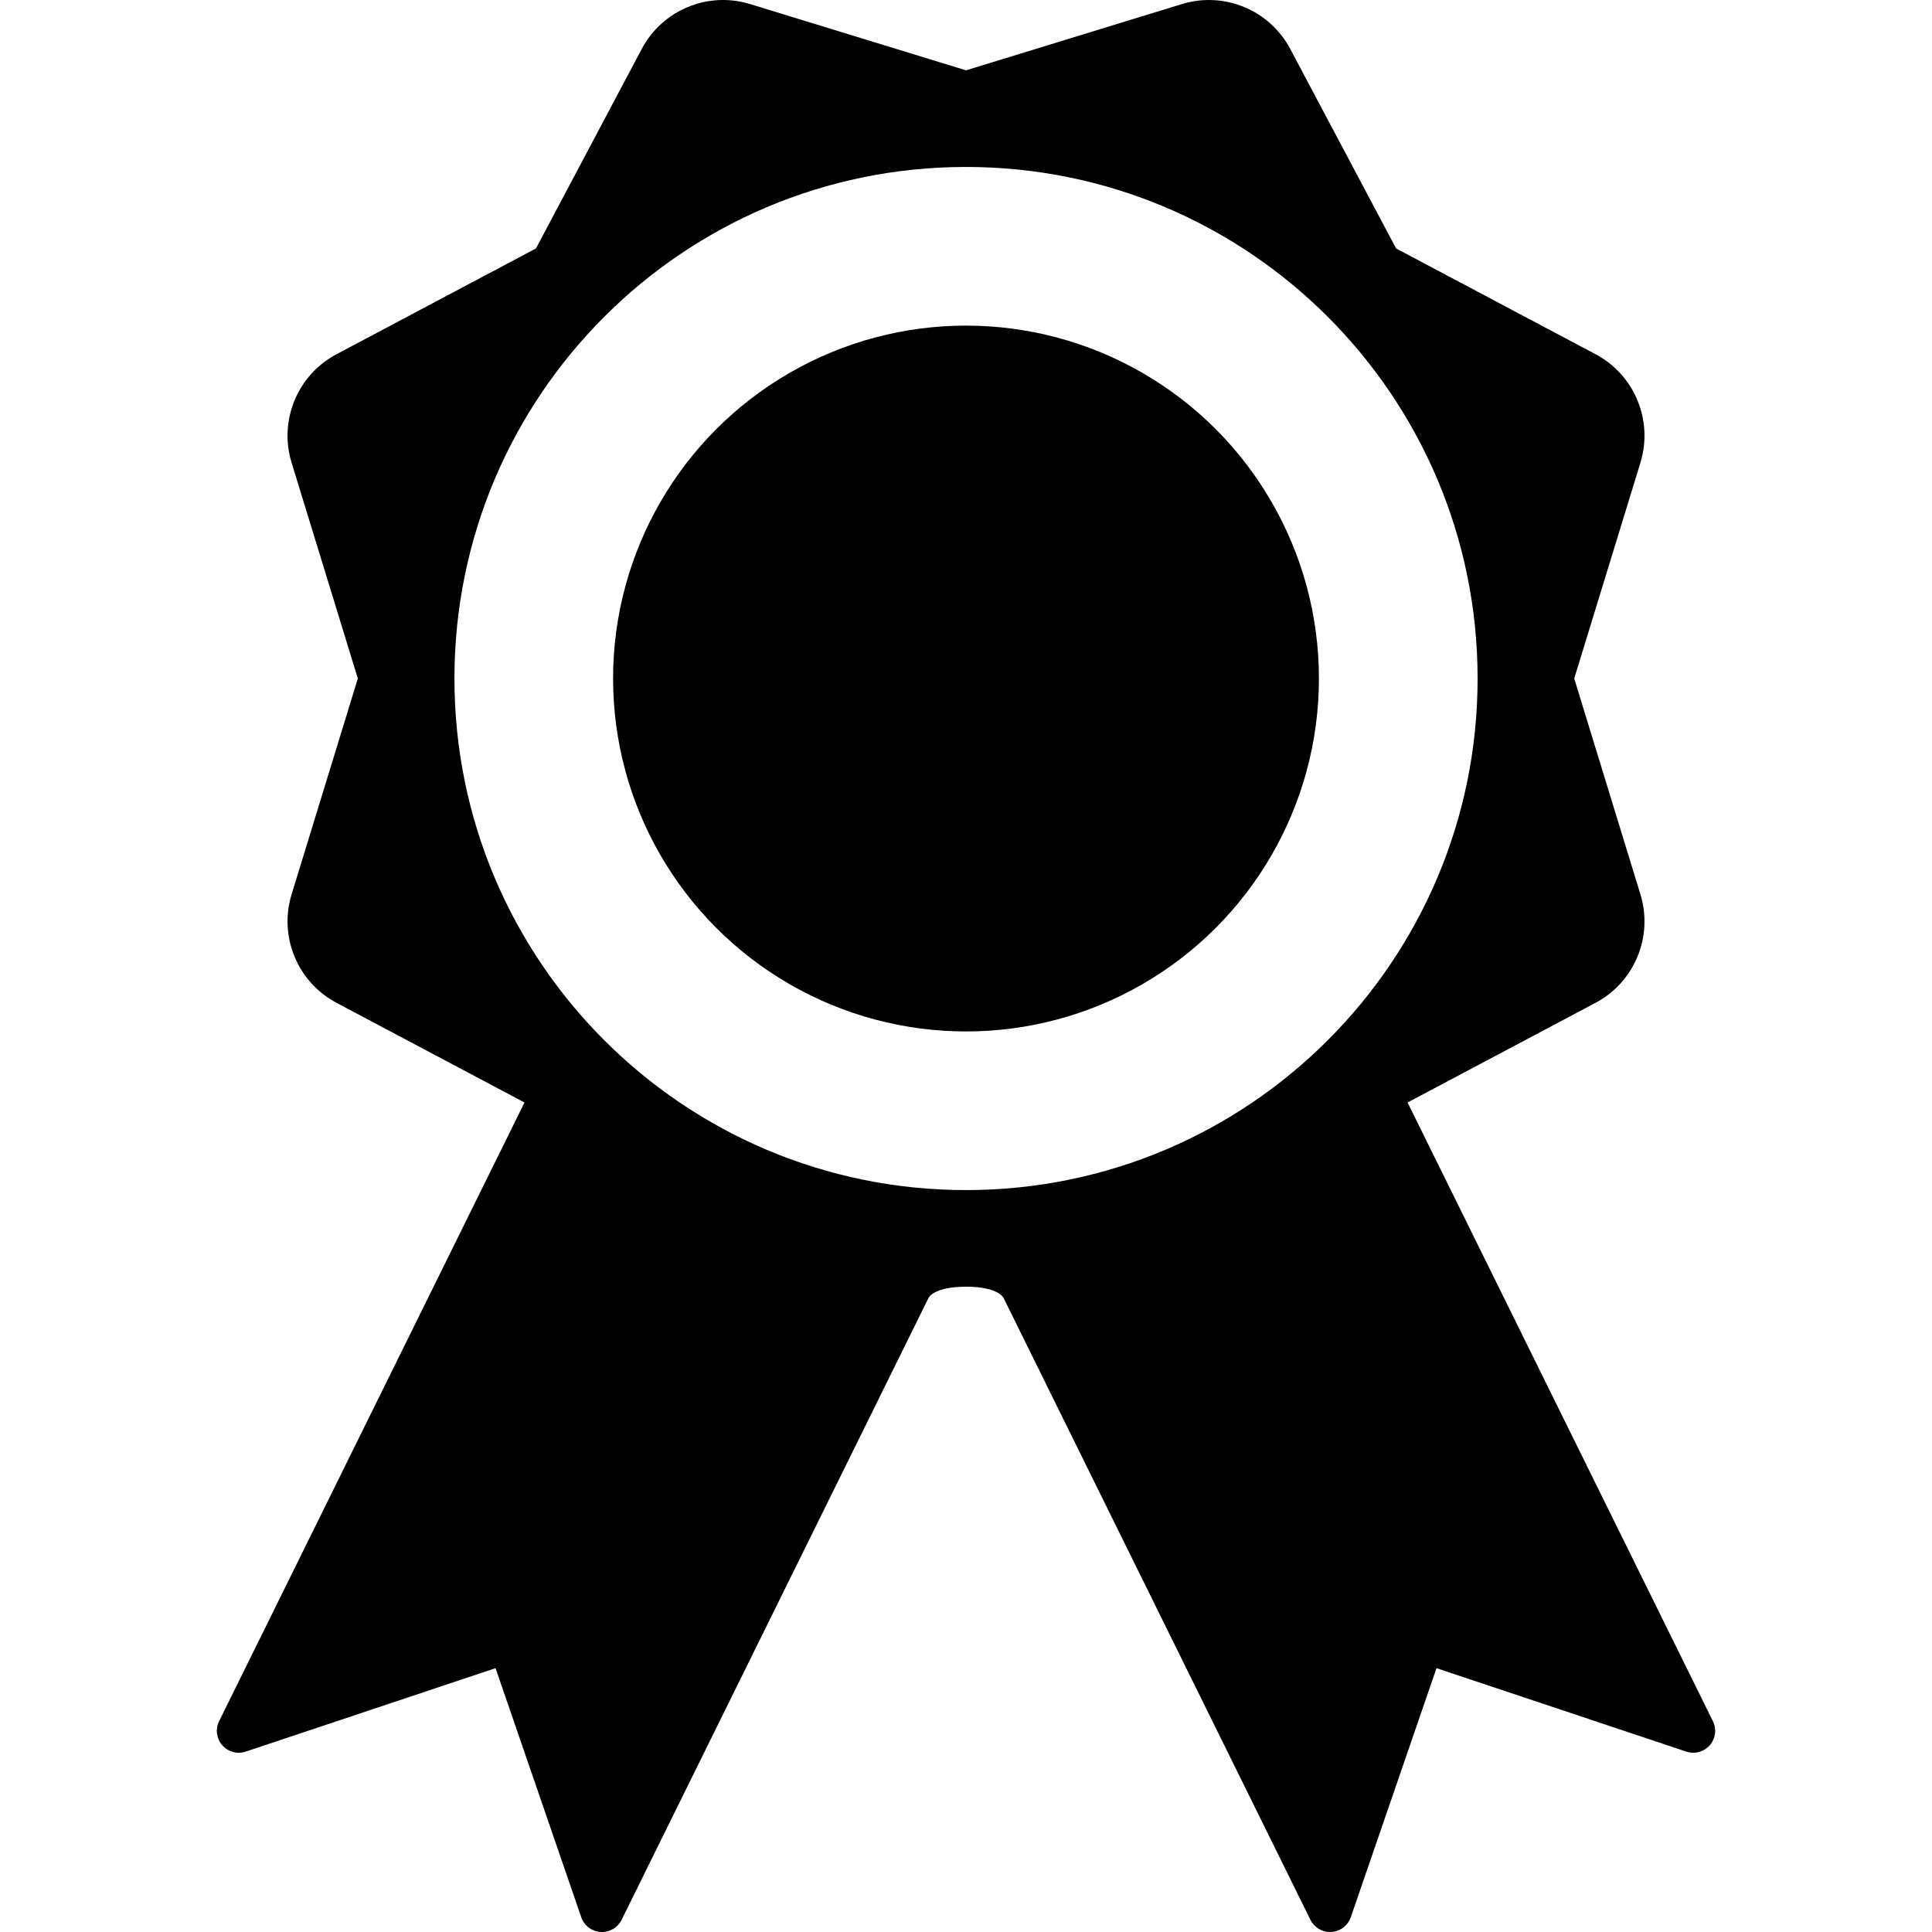
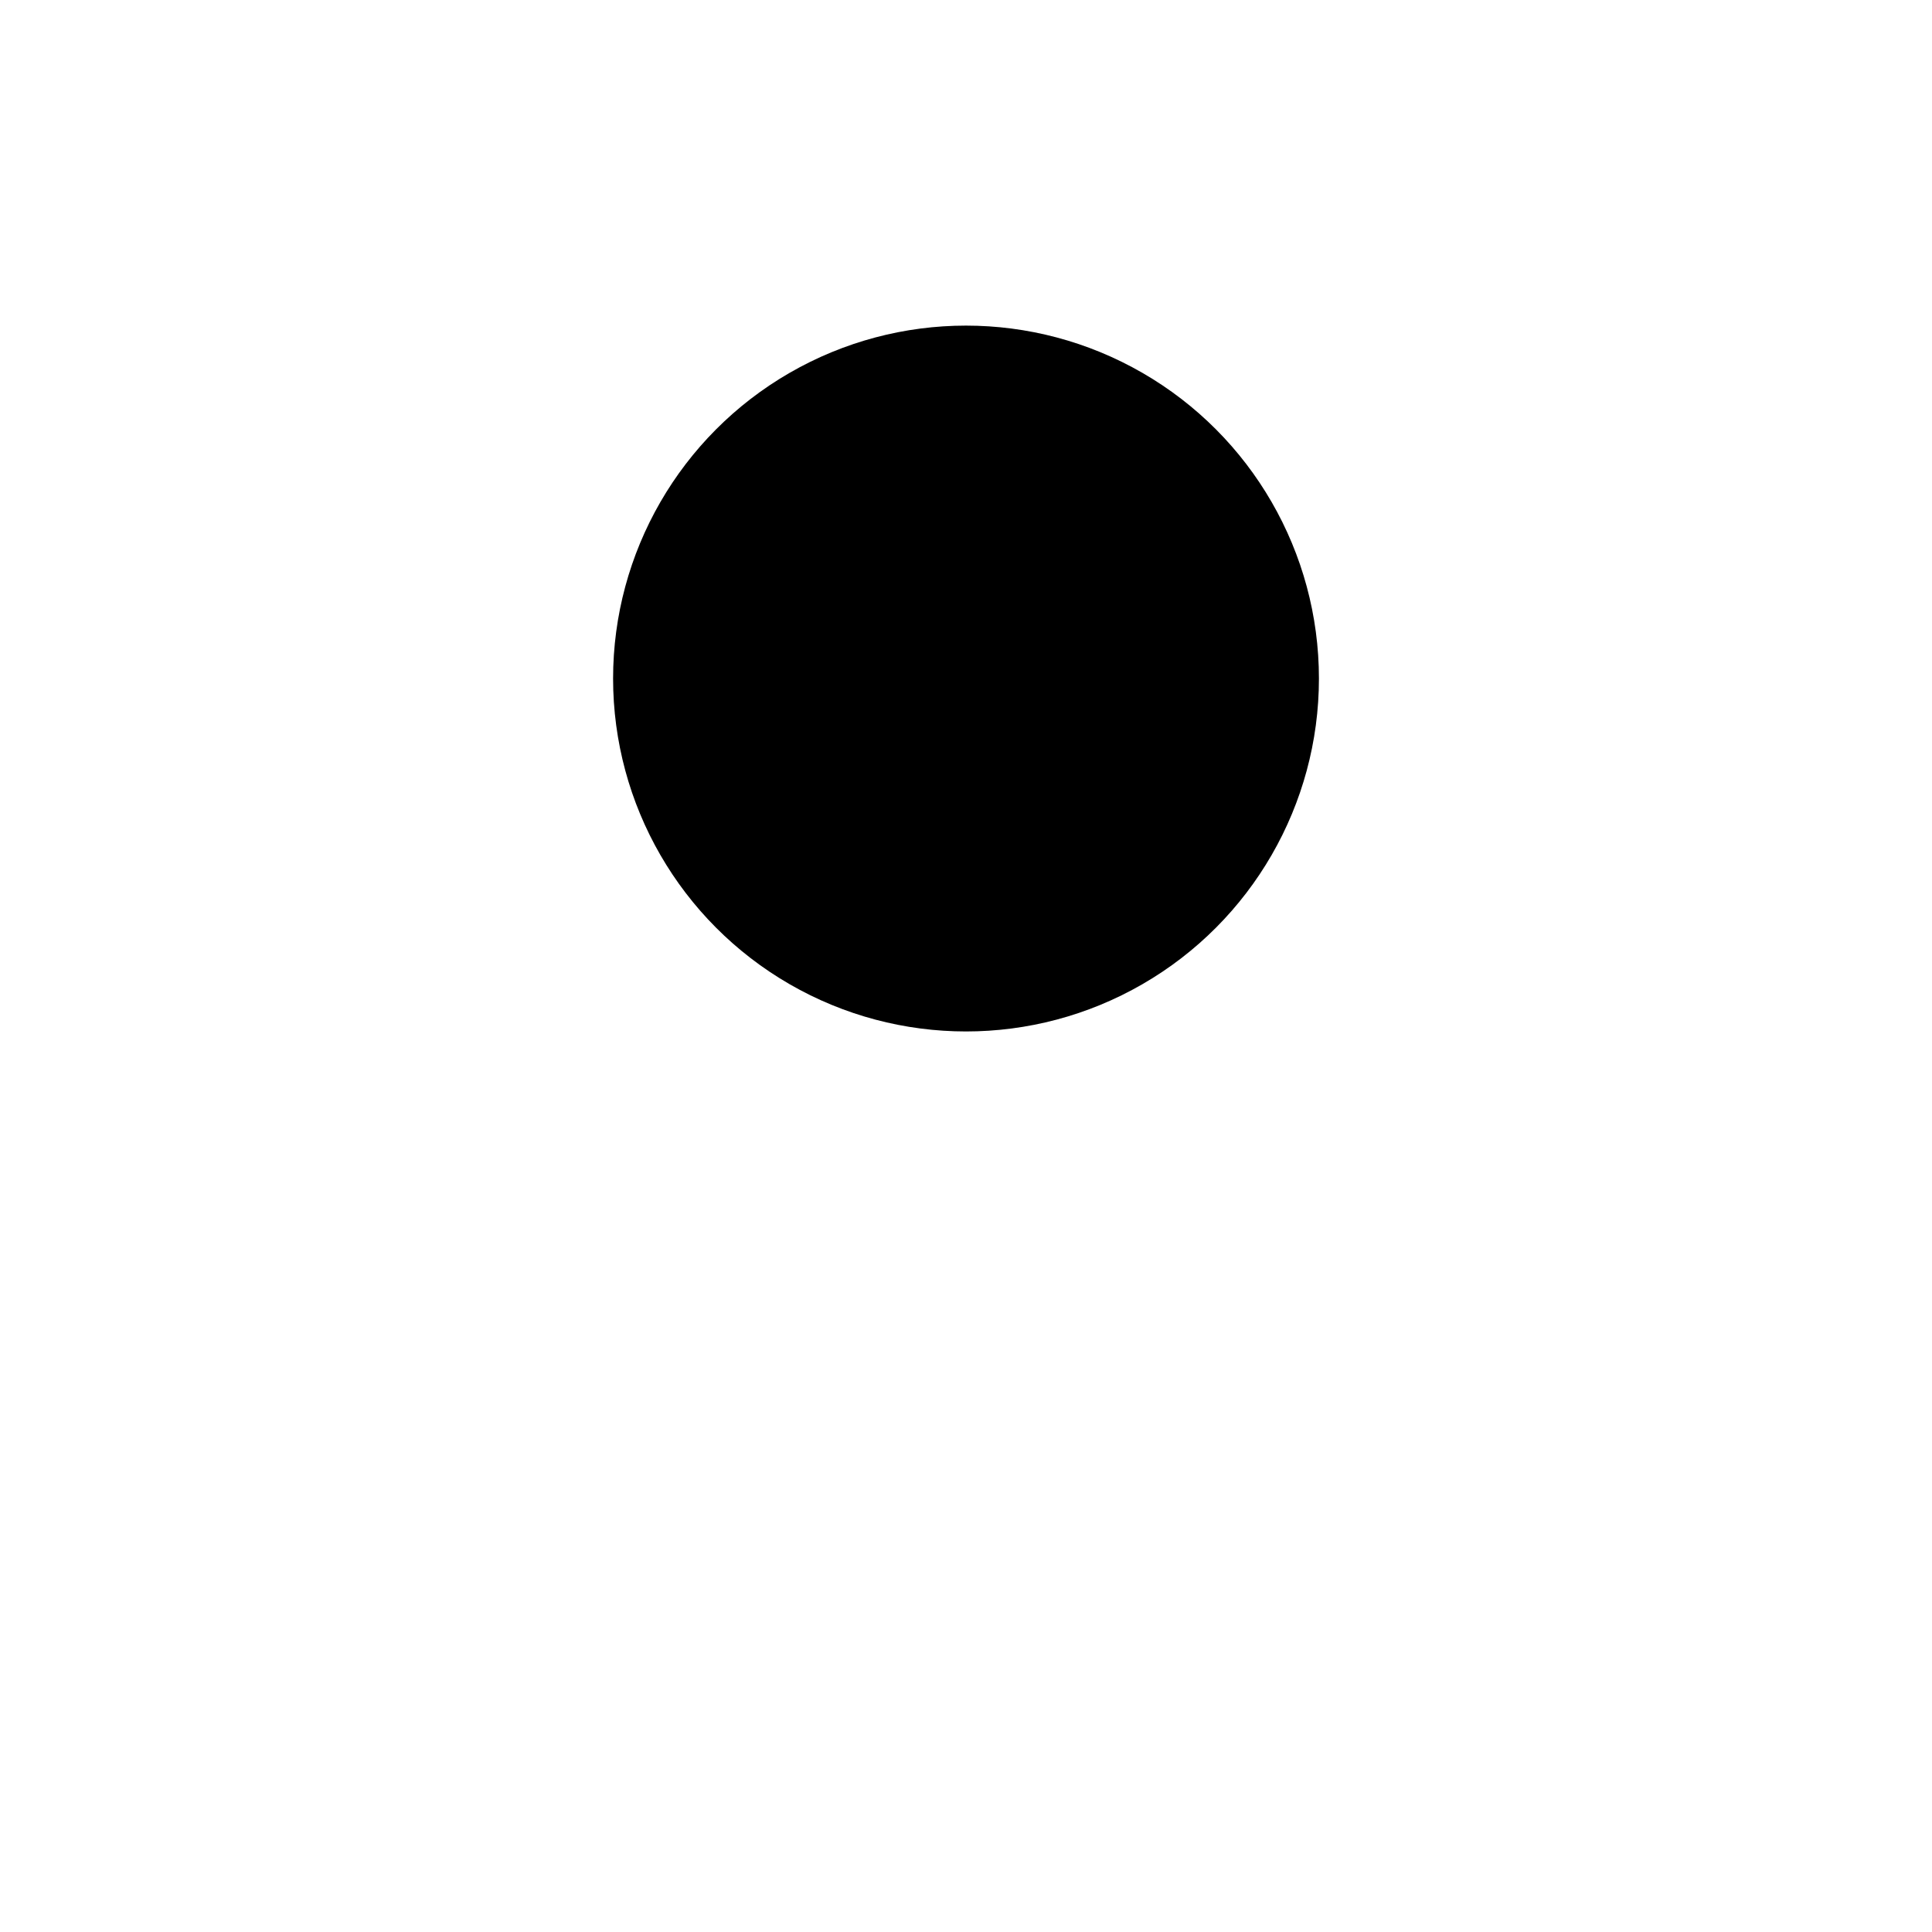
<svg xmlns="http://www.w3.org/2000/svg" fill="#000000" version="1.1" id="Capa_1" width="800px" height="800px" viewBox="0 0 98.175 98.176" xml:space="preserve">
  <g>
    <g>
      <circle cx="49.088" cy="34.48" r="17.934" />
-       <path d="M87.042,87.463L71.526,56.024l9.553-5.065c1.982-1.053,2.938-3.364,2.28-5.511l-3.364-10.969l3.364-10.968    c0.658-2.146-0.298-4.459-2.28-5.511l-10.136-5.375L65.565,2.488c-1.052-1.982-3.364-2.941-5.509-2.28L49.088,3.574L38.119,0.208    c-2.147-0.663-4.457,0.298-5.509,2.28l-5.375,10.137L17.1,18c-1.984,1.052-2.941,3.364-2.283,5.511l3.366,10.968l-3.366,10.969    c-0.658,2.146,0.299,4.458,2.283,5.511l9.552,5.065L11.134,87.463c-0.199,0.402-0.136,0.885,0.159,1.223    c0.296,0.338,0.765,0.466,1.191,0.324l12.697-4.241l4.355,12.657c0.098,0.283,0.302,0.51,0.561,0.636    c0.13,0.065,0.271,0.103,0.42,0.112c0.45,0.029,0.87-0.215,1.07-0.617l15.588-31.586c0,0,0.226-0.586,1.914-0.586    s1.915,0.588,1.915,0.588L66.59,97.557c0.2,0.402,0.621,0.646,1.068,0.617c0.15-0.01,0.293-0.047,0.422-0.112    c0.258-0.126,0.462-0.353,0.561-0.636l4.355-12.657l12.696,4.241c0.427,0.142,0.896,0.014,1.191-0.324    C87.178,88.348,87.241,87.865,87.042,87.463z M23.092,34.479c0-14.358,11.638-25.995,25.996-25.995    c14.356,0,25.997,11.638,25.997,25.995S63.444,60.475,49.088,60.475C34.73,60.475,23.092,48.836,23.092,34.479z" />
    </g>
  </g>
</svg>